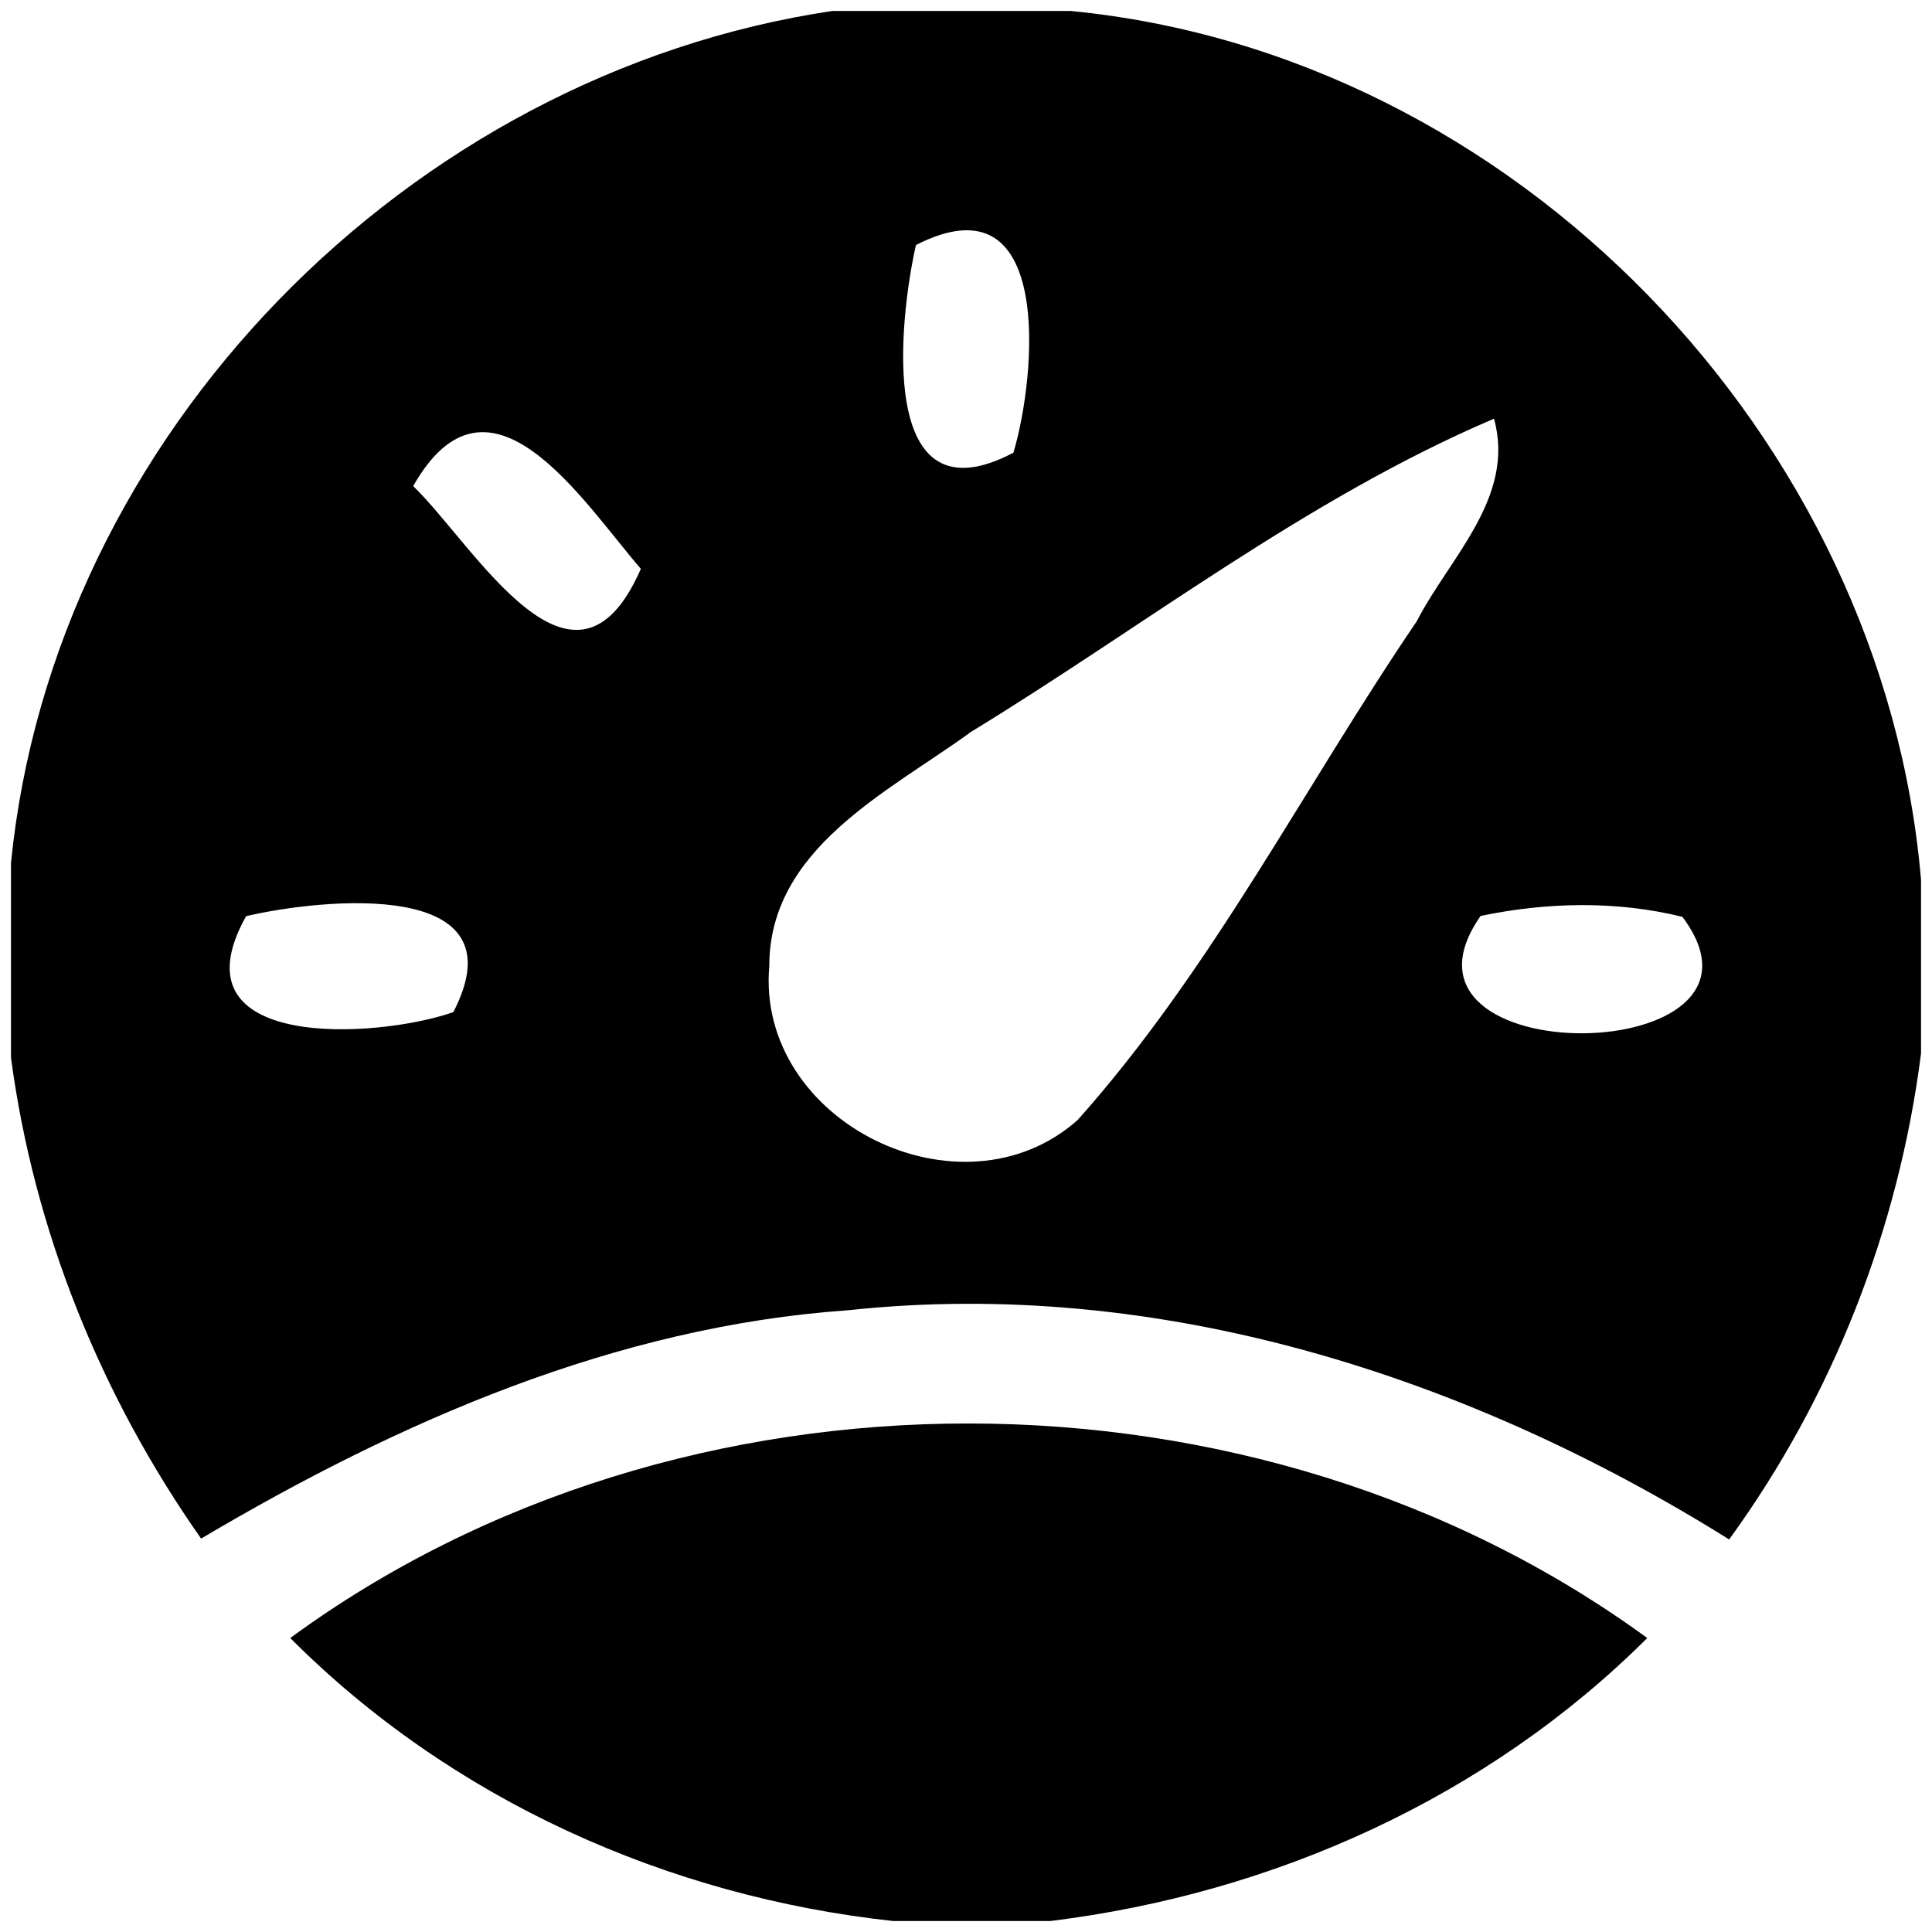
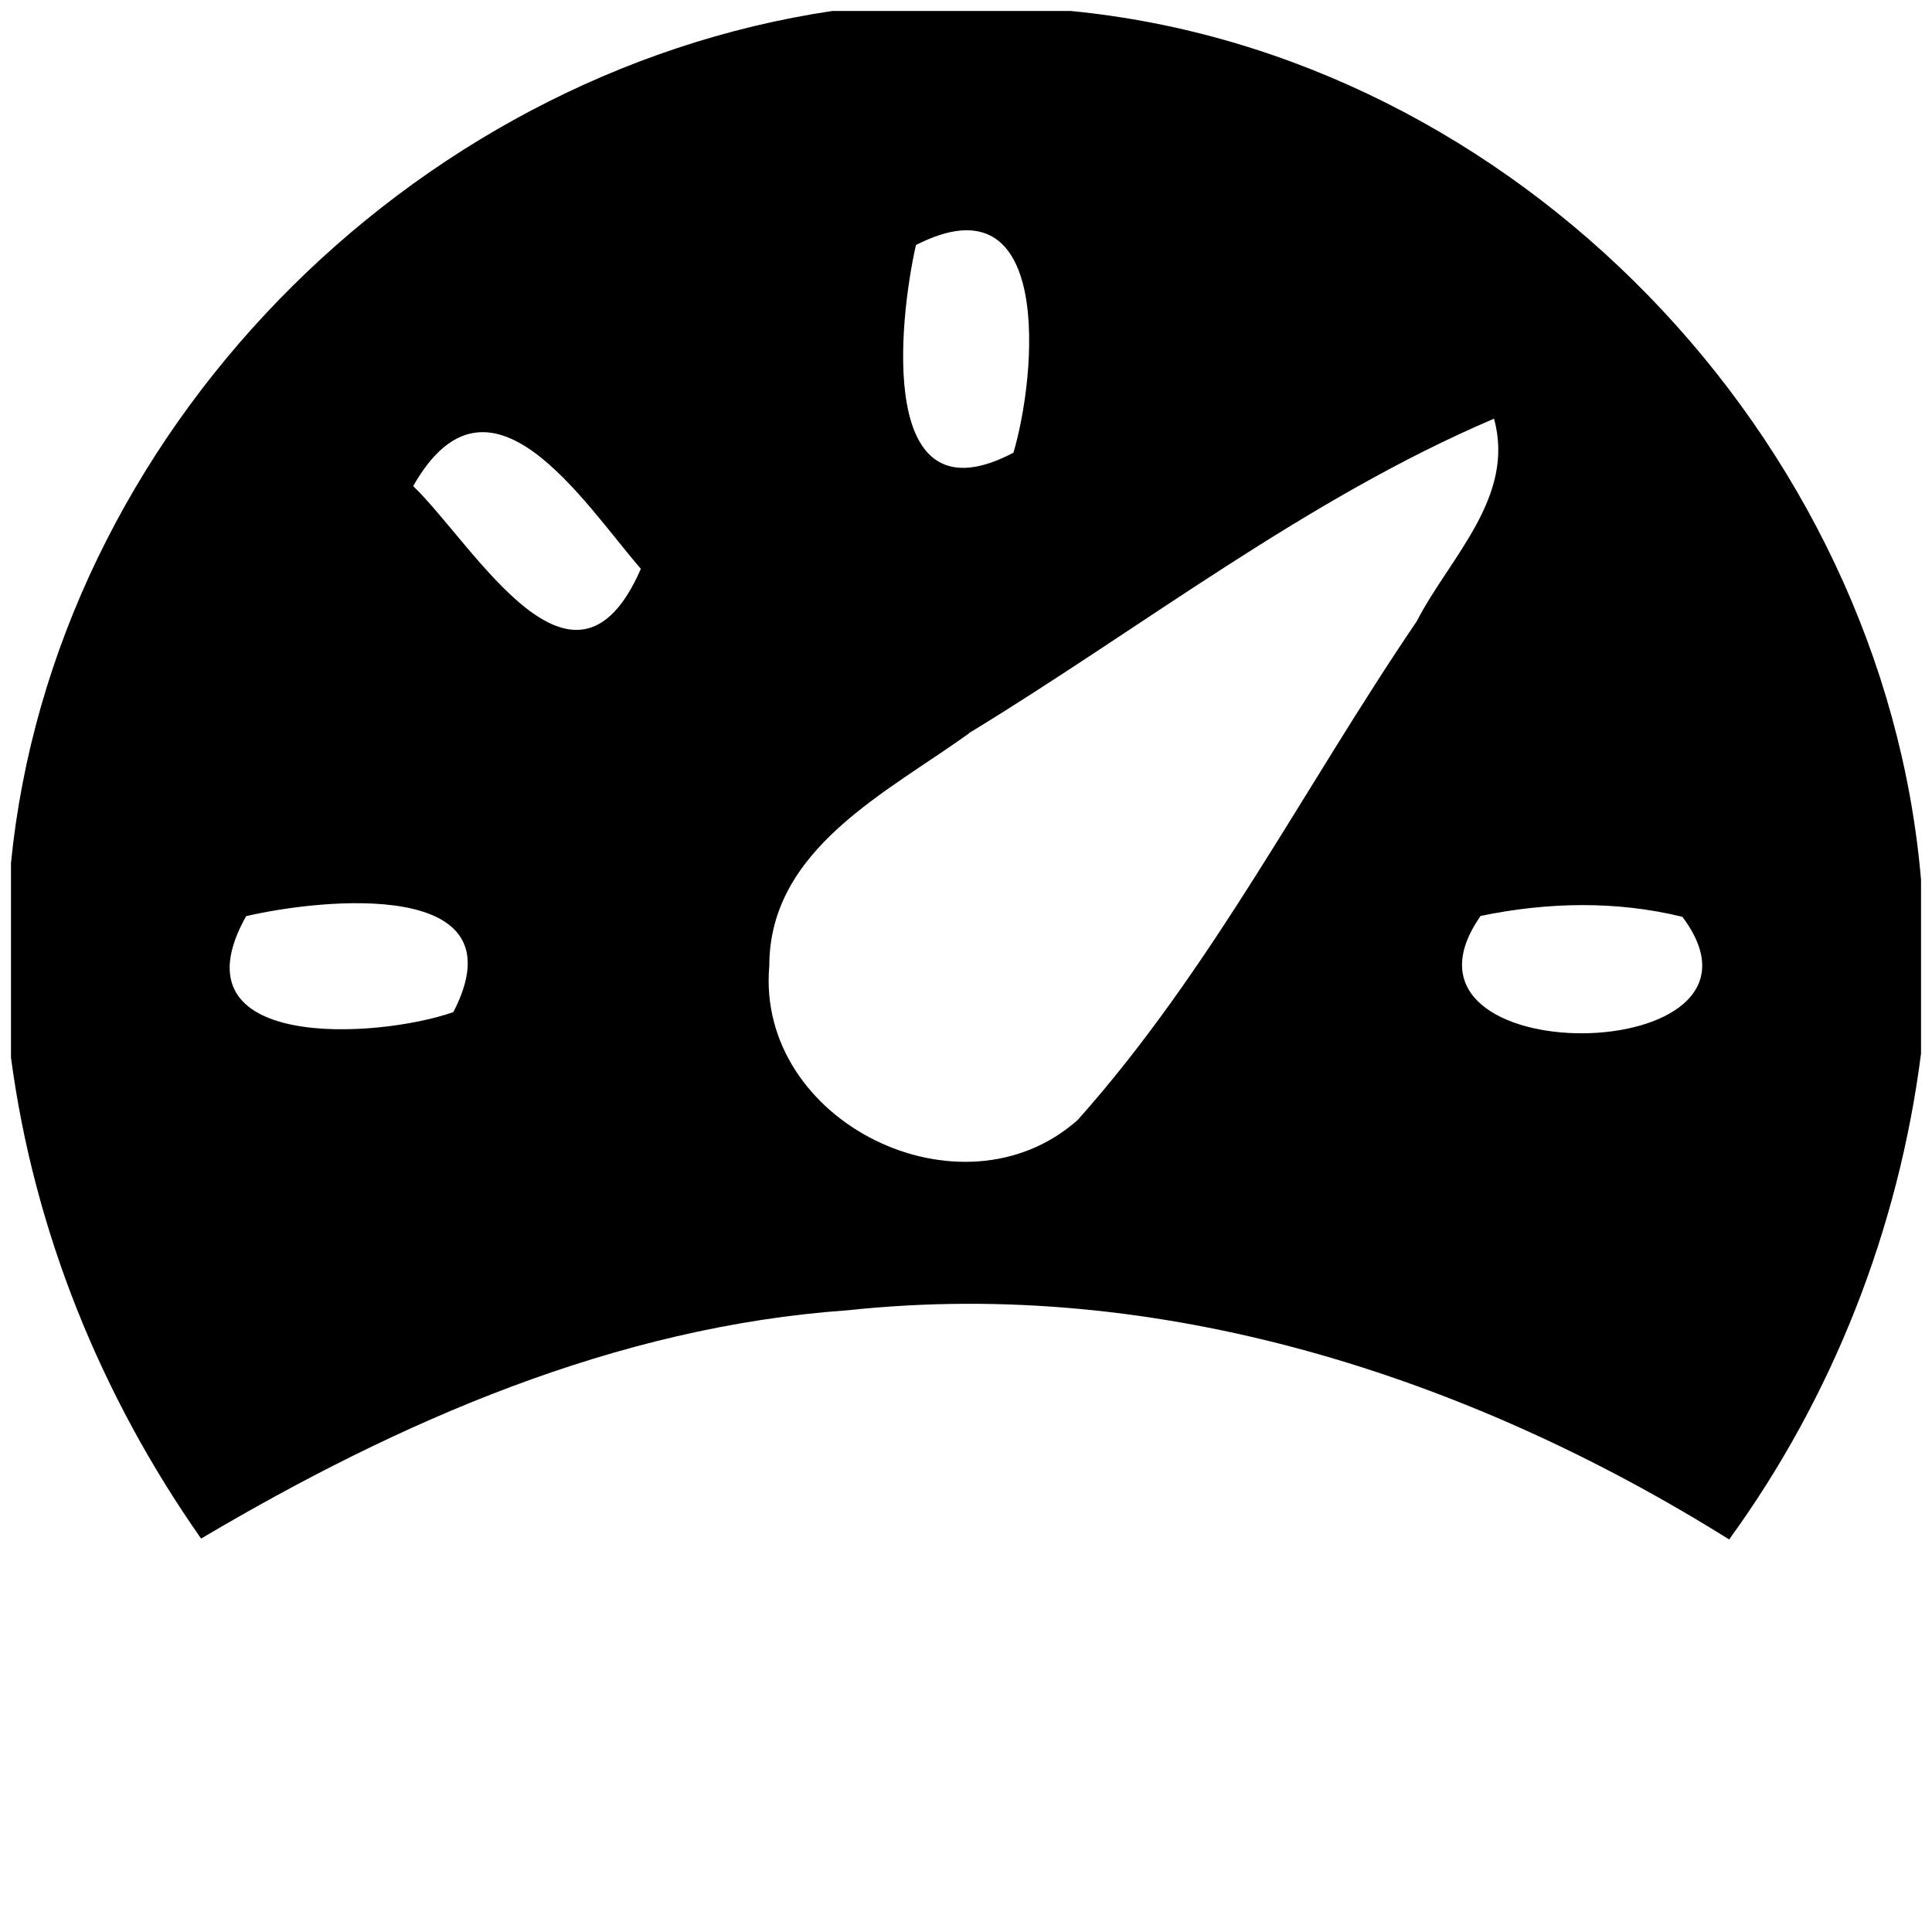
<svg xmlns="http://www.w3.org/2000/svg" width="88" height="88" viewBox="0 0 88 88" fill="none">
  <path d="M37.91 0.5H48.77C69 2.46 85.78 19.91 87.5 40.07V47.99C86.48 55.96 83.49 63.61 78.76 70.12C66.85 62.67 52.79 58.16 38.63 59.68C28.04 60.42 18.18 64.74 9.16 70.08C4.59 63.57 1.55 56.07 0.5 48.17V39.31C2.44 19.79 18.62 3.37 37.91 0.5ZM41.72 11.16C40.94 14.62 39.93 23.9 46.16 20.62C47.21 17.1 48.01 7.95 41.72 11.16ZM18.82 22.14C21.63 24.86 26.14 32.89 29.19 25.91C26.53 22.83 22.28 16.05 18.82 22.14ZM44.14 33.4C40.41 36.1 35.04 38.66 35.04 44C34.42 51.11 43.81 55.71 49.09 51.01C55.2 44.16 59.39 35.86 64.53 28.3C66.02 25.4 69.04 22.65 68.05 19.07C59.48 22.73 52.08 28.55 44.14 33.39M11.21 41.73C7.75 47.91 17.21 47.31 20.65 46.1C23.82 39.96 14.63 40.93 11.21 41.73ZM67.44 41.72C62.38 48.95 81.87 48.73 76.63 41.76C73.62 41.02 70.47 41.09 67.44 41.72Z" fill="black" />
-   <path d="M13.22 74.61C31.02 61.56 57.21 61.6 75.03 74.61C67.74 81.88 58.01 86.25 47.84 87.5H40.68C30.38 86.38 20.56 81.97 13.22 74.61Z" fill="black" />
</svg>